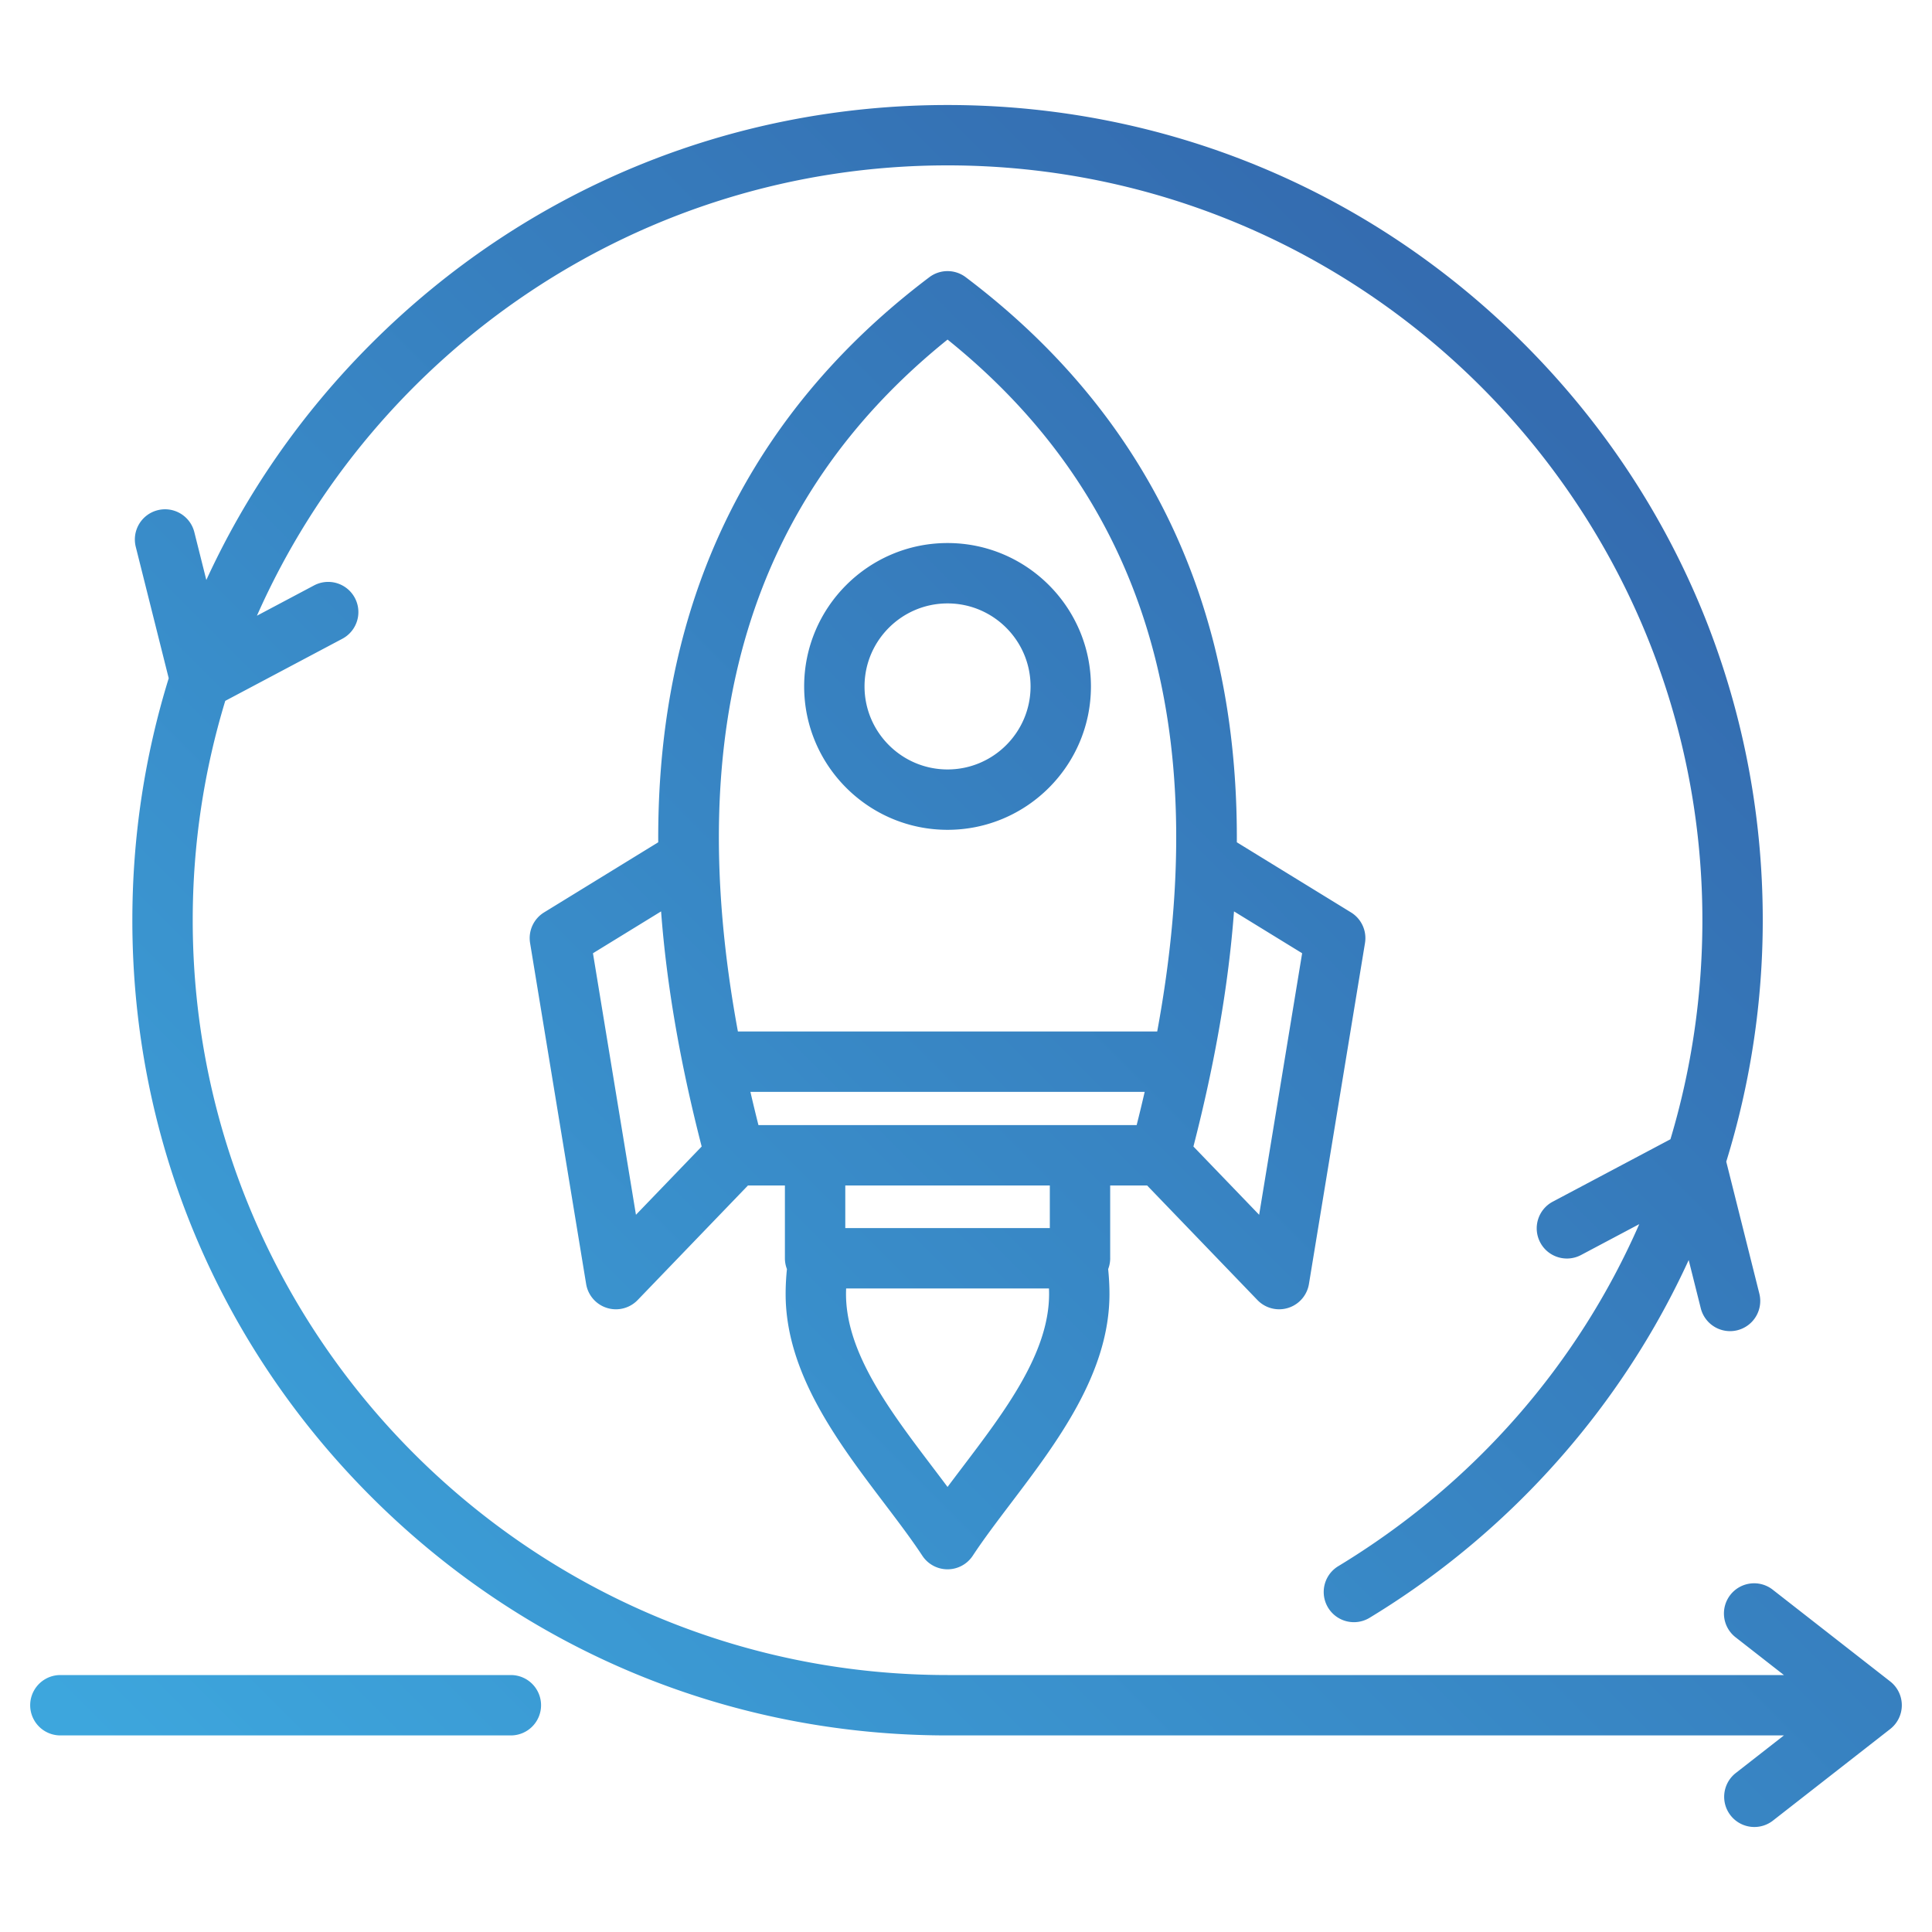
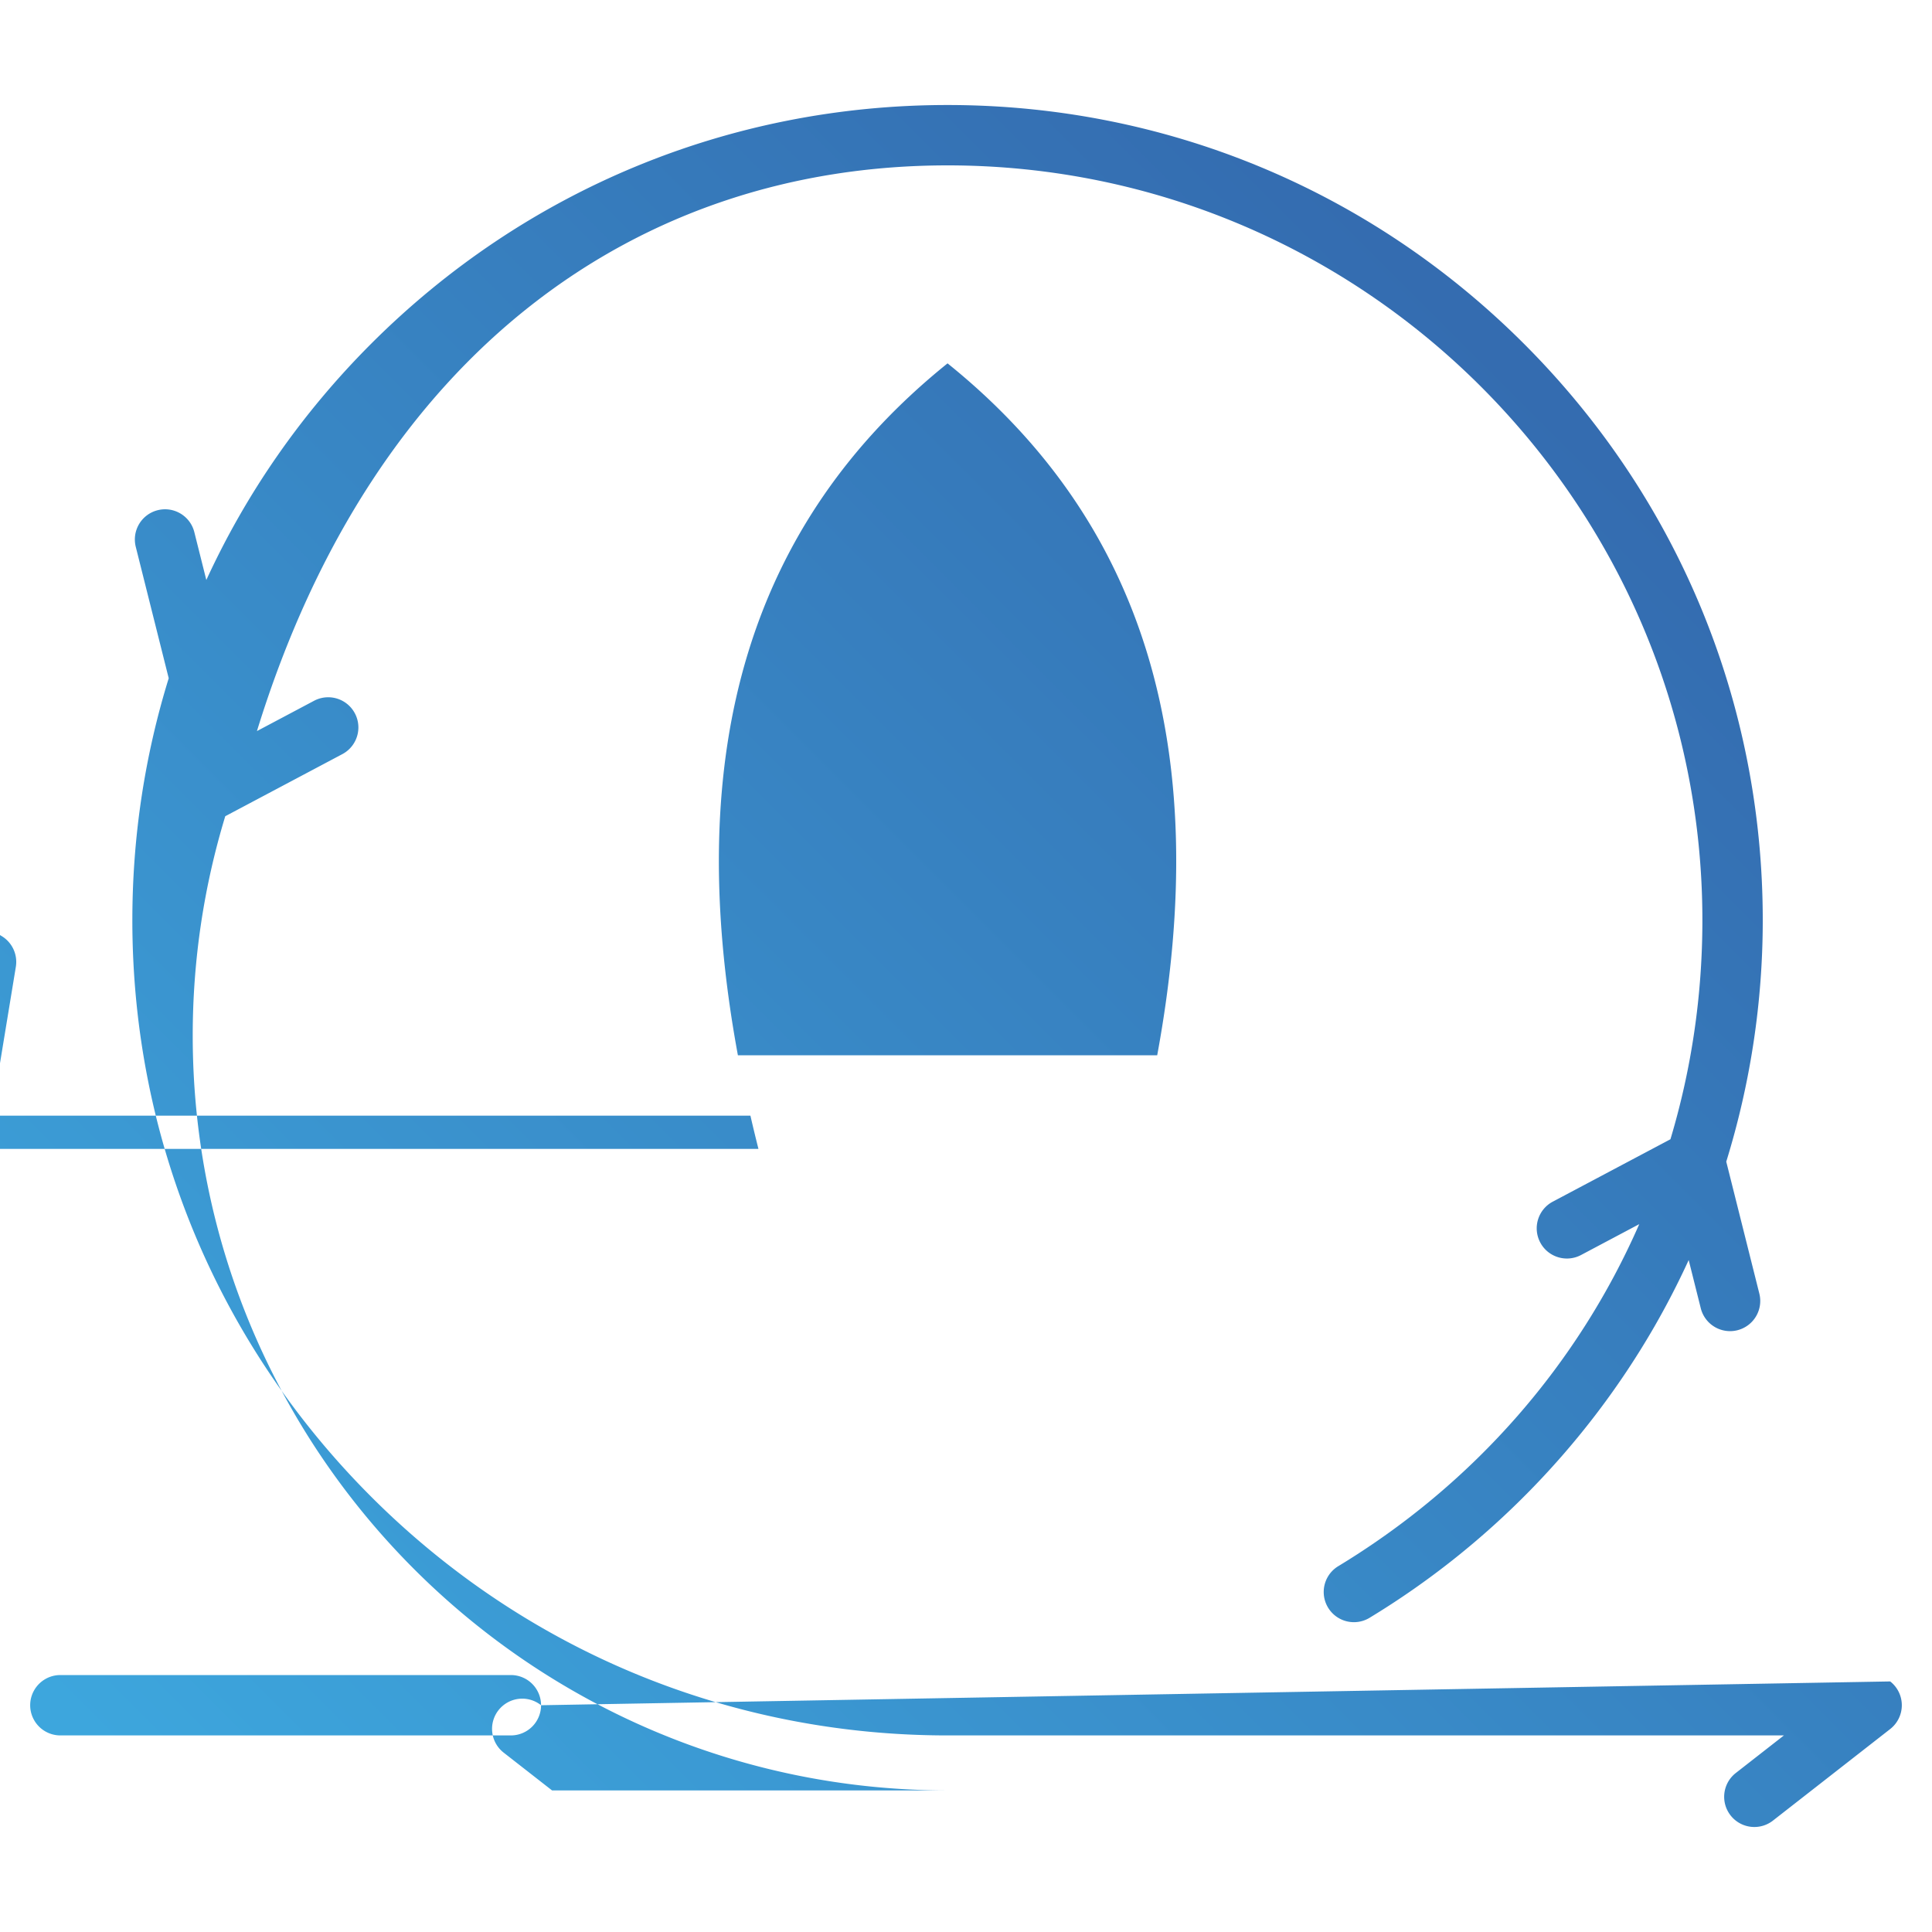
<svg xmlns="http://www.w3.org/2000/svg" version="1.1" width="512" height="512" x="0" y="0" viewBox="0 0 512 512" style="enable-background:new 0 0 512 512" xml:space="preserve" class="">
  <g>
    <linearGradient id="a" x1="60.043" x2="440.037" y1="507.261" y2="127.267" gradientUnits="userSpaceOnUse">
      <stop stop-opacity="1" stop-color="#3da6dd" offset="0.015" />
      <stop stop-opacity="1" stop-color="#346cb0" offset="0.987" />
    </linearGradient>
-     <path fill="url(#a)" d="M143.386 451.904a8 8 0 0 1-8 8H16a8 8 0 0 1 0-16h119.386a8 8 0 0 1 8 8zm357.538-6.305-31.077-24.268a8 8 0 1 0-9.847 12.61l12.758 9.963H251.111c-110.302 0-200.038-89.737-200.038-200.038 0-20.211 3.024-39.727 8.624-58.131l31.027-16.457a8 8 0 0 0-7.498-14.135l-15.135 8.028C99.173 92.949 169.508 43.827 251.111 43.827c110.302 0 200.039 89.737 200.039 200.039 0 20.039-2.917 39.544-8.466 58.047l-31.186 16.541a8 8 0 0 0-3.318 10.816c2.069 3.904 6.91 5.388 10.816 3.319l15.422-8.18c-16.212 37.042-43.636 68.747-79.784 90.655a8 8 0 0 0 8.293 13.683c31.21-18.915 57.328-45.622 75.531-77.234a213.762 213.762 0 0 0 9.061-17.588l3.205 12.784a8.003 8.003 0 0 0 7.754 6.057 8 8 0 0 0 7.765-9.947l-8.768-34.97a216.636 216.636 0 0 0 9.673-63.981c0-57.706-22.472-111.958-63.276-152.762S308.815 27.83 251.109 27.83 139.154 50.299 98.35 91.104c-18.429 18.428-33.103 39.606-43.672 62.6l-3.18-12.681c-1.075-4.286-5.423-6.89-9.705-5.814a8 8 0 0 0-5.814 9.706l8.733 34.828c-6.341 20.498-9.638 42.057-9.638 64.124 0 57.706 22.472 111.958 63.276 152.762s95.057 63.276 152.762 63.276h221.646l-12.759 9.963a8 8 0 0 0 9.848 12.611l31.077-24.269a8 8 0 0 0 0-12.611zm-206.71-112.142a7.958 7.958 0 0 1-.539 2.867c.221 2.188.345 4.395.345 6.603 0 20.983-13.884 39.299-26.133 55.458-3.708 4.891-7.21 9.511-10.093 13.894a8 8 0 0 1-13.368 0c-2.883-4.383-6.386-9.003-10.094-13.896-12.248-16.159-26.131-34.474-26.131-55.457 0-2.208.125-4.415.345-6.603a7.958 7.958 0 0 1-.539-2.867v-19.289h-9.793l-29.225 30.355a7.998 7.998 0 0 1-13.657-4.25l-14.854-90.359a8.002 8.002 0 0 1 3.706-8.115l30.254-18.583c-.059-12.216.781-23.929 2.538-35.197 7.302-46.818 30.621-85.361 69.312-114.558a8 8 0 0 1 9.637 0c38.69 29.196 62.011 67.739 69.312 114.558 1.757 11.268 2.597 22.98 2.538 35.195l30.256 18.585a8 8 0 0 1 3.706 8.115l-14.854 90.359a8 8 0 0 1-13.657 4.25l-29.225-30.355h-9.793v19.29zm32.811-91.928c-1.452 19.409-5.032 40.094-10.755 62.309l17.418 18.092 11.394-69.31zm-131.474 31.829H306.67c14.961-81.079-3.339-141.322-55.559-183.369-52.221 42.047-70.521 102.29-55.56 183.369zm-9.599 30.482c-5.724-22.215-9.304-42.9-10.756-62.309l-18.055 11.089 11.394 69.31zm15.045-5.672h100.228c.75-2.962 1.458-5.899 2.128-8.811H198.869c.67 2.912 1.379 5.849 2.128 8.811zm23.013 16v11.289h54.204v-11.289zm54.011 28.76c0-.491-.016-.981-.03-1.471h-53.757c-.015.49-.03.98-.03 1.471 0 15.604 11.633 30.95 22.882 45.792 1.373 1.812 2.72 3.587 4.026 5.34 1.307-1.752 2.653-3.528 4.025-5.339 11.251-14.842 22.884-30.189 22.884-45.793zm-64.91-161.016c0-20.953 17.047-38 38-38s38 17.047 38 38-17.047 38-38 38-38-17.047-38-38zm16 0c0 12.131 9.869 22 22 22s22-9.869 22-22-9.869-22-22-22-22 9.869-22 22z" opacity="1" data-original="url(#a)" class="" />
+     <path fill="url(#a)" d="M143.386 451.904a8 8 0 0 1-8 8H16a8 8 0 0 1 0-16h119.386a8 8 0 0 1 8 8za8 8 0 1 0-9.847 12.61l12.758 9.963H251.111c-110.302 0-200.038-89.737-200.038-200.038 0-20.211 3.024-39.727 8.624-58.131l31.027-16.457a8 8 0 0 0-7.498-14.135l-15.135 8.028C99.173 92.949 169.508 43.827 251.111 43.827c110.302 0 200.039 89.737 200.039 200.039 0 20.039-2.917 39.544-8.466 58.047l-31.186 16.541a8 8 0 0 0-3.318 10.816c2.069 3.904 6.91 5.388 10.816 3.319l15.422-8.18c-16.212 37.042-43.636 68.747-79.784 90.655a8 8 0 0 0 8.293 13.683c31.21-18.915 57.328-45.622 75.531-77.234a213.762 213.762 0 0 0 9.061-17.588l3.205 12.784a8.003 8.003 0 0 0 7.754 6.057 8 8 0 0 0 7.765-9.947l-8.768-34.97a216.636 216.636 0 0 0 9.673-63.981c0-57.706-22.472-111.958-63.276-152.762S308.815 27.83 251.109 27.83 139.154 50.299 98.35 91.104c-18.429 18.428-33.103 39.606-43.672 62.6l-3.18-12.681c-1.075-4.286-5.423-6.89-9.705-5.814a8 8 0 0 0-5.814 9.706l8.733 34.828c-6.341 20.498-9.638 42.057-9.638 64.124 0 57.706 22.472 111.958 63.276 152.762s95.057 63.276 152.762 63.276h221.646l-12.759 9.963a8 8 0 0 0 9.848 12.611l31.077-24.269a8 8 0 0 0 0-12.611zm-206.71-112.142a7.958 7.958 0 0 1-.539 2.867c.221 2.188.345 4.395.345 6.603 0 20.983-13.884 39.299-26.133 55.458-3.708 4.891-7.21 9.511-10.093 13.894a8 8 0 0 1-13.368 0c-2.883-4.383-6.386-9.003-10.094-13.896-12.248-16.159-26.131-34.474-26.131-55.457 0-2.208.125-4.415.345-6.603a7.958 7.958 0 0 1-.539-2.867v-19.289h-9.793l-29.225 30.355a7.998 7.998 0 0 1-13.657-4.25l-14.854-90.359a8.002 8.002 0 0 1 3.706-8.115l30.254-18.583c-.059-12.216.781-23.929 2.538-35.197 7.302-46.818 30.621-85.361 69.312-114.558a8 8 0 0 1 9.637 0c38.69 29.196 62.011 67.739 69.312 114.558 1.757 11.268 2.597 22.98 2.538 35.195l30.256 18.585a8 8 0 0 1 3.706 8.115l-14.854 90.359a8 8 0 0 1-13.657 4.25l-29.225-30.355h-9.793v19.29zm32.811-91.928c-1.452 19.409-5.032 40.094-10.755 62.309l17.418 18.092 11.394-69.31zm-131.474 31.829H306.67c14.961-81.079-3.339-141.322-55.559-183.369-52.221 42.047-70.521 102.29-55.56 183.369zm-9.599 30.482c-5.724-22.215-9.304-42.9-10.756-62.309l-18.055 11.089 11.394 69.31zm15.045-5.672h100.228c.75-2.962 1.458-5.899 2.128-8.811H198.869c.67 2.912 1.379 5.849 2.128 8.811zm23.013 16v11.289h54.204v-11.289zm54.011 28.76c0-.491-.016-.981-.03-1.471h-53.757c-.015.49-.03.98-.03 1.471 0 15.604 11.633 30.95 22.882 45.792 1.373 1.812 2.72 3.587 4.026 5.34 1.307-1.752 2.653-3.528 4.025-5.339 11.251-14.842 22.884-30.189 22.884-45.793zm-64.91-161.016c0-20.953 17.047-38 38-38s38 17.047 38 38-17.047 38-38 38-38-17.047-38-38zm16 0c0 12.131 9.869 22 22 22s22-9.869 22-22-9.869-22-22-22-22 9.869-22 22z" opacity="1" data-original="url(#a)" class="" />
  </g>
</svg>